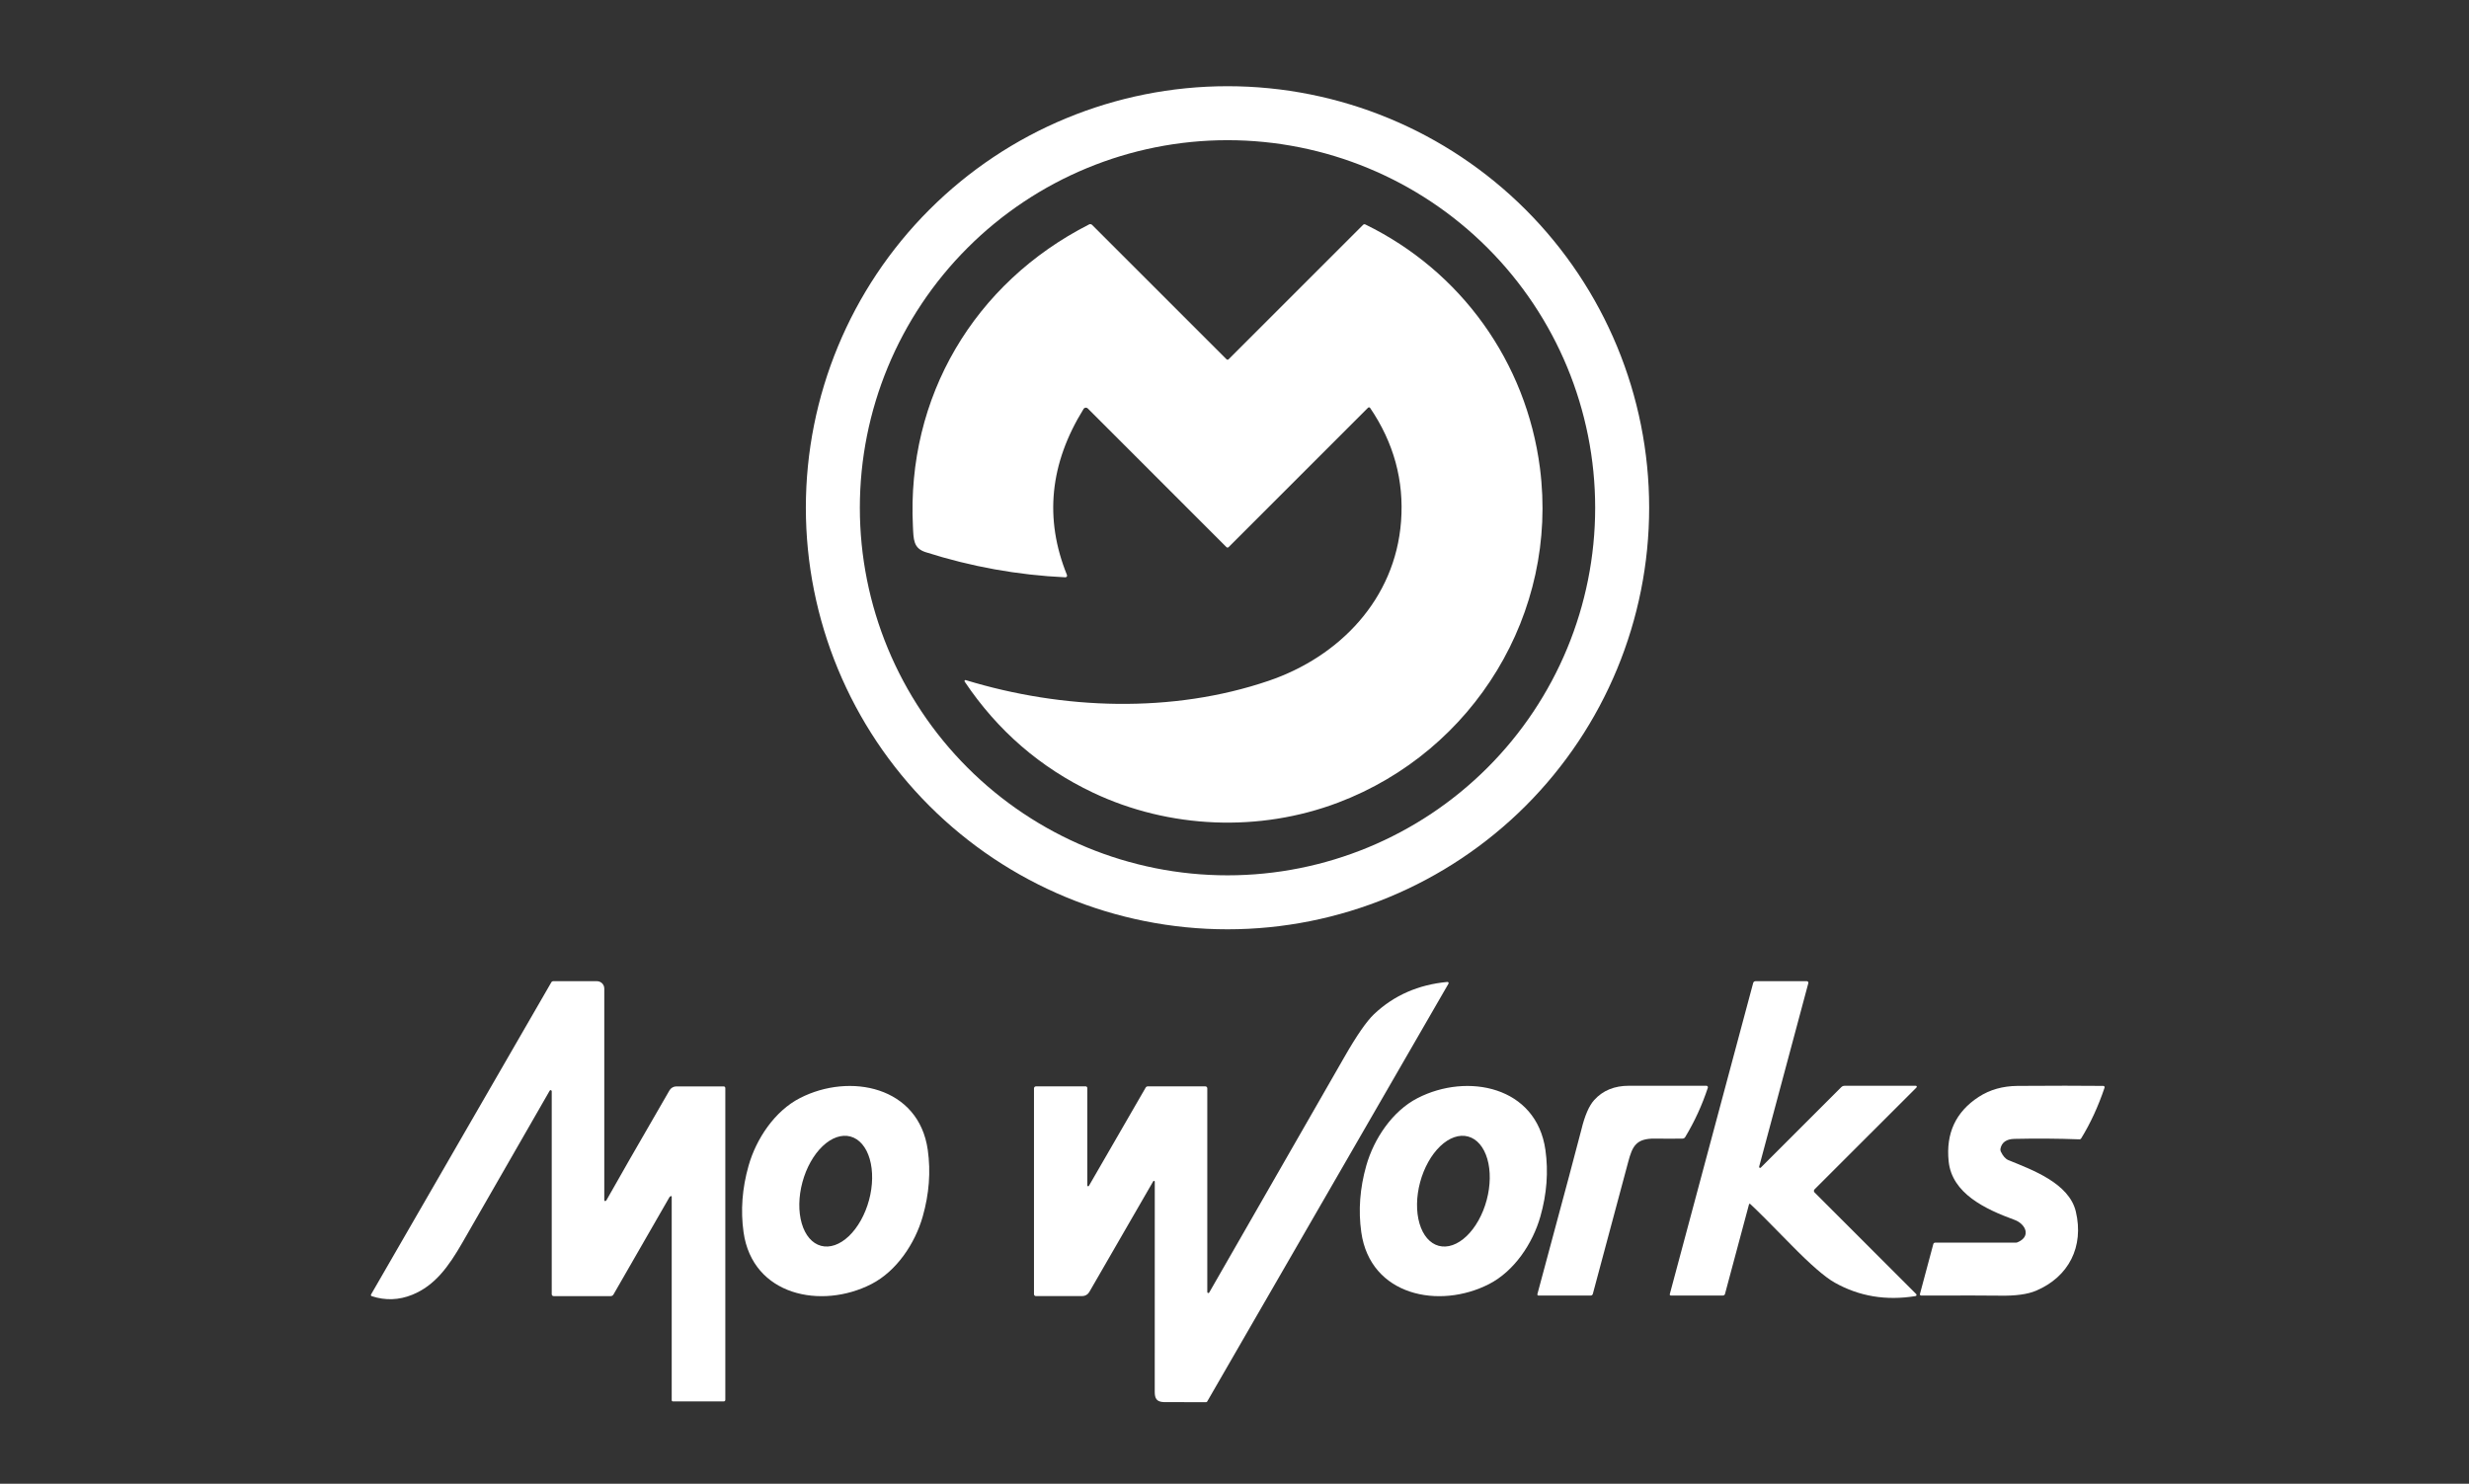
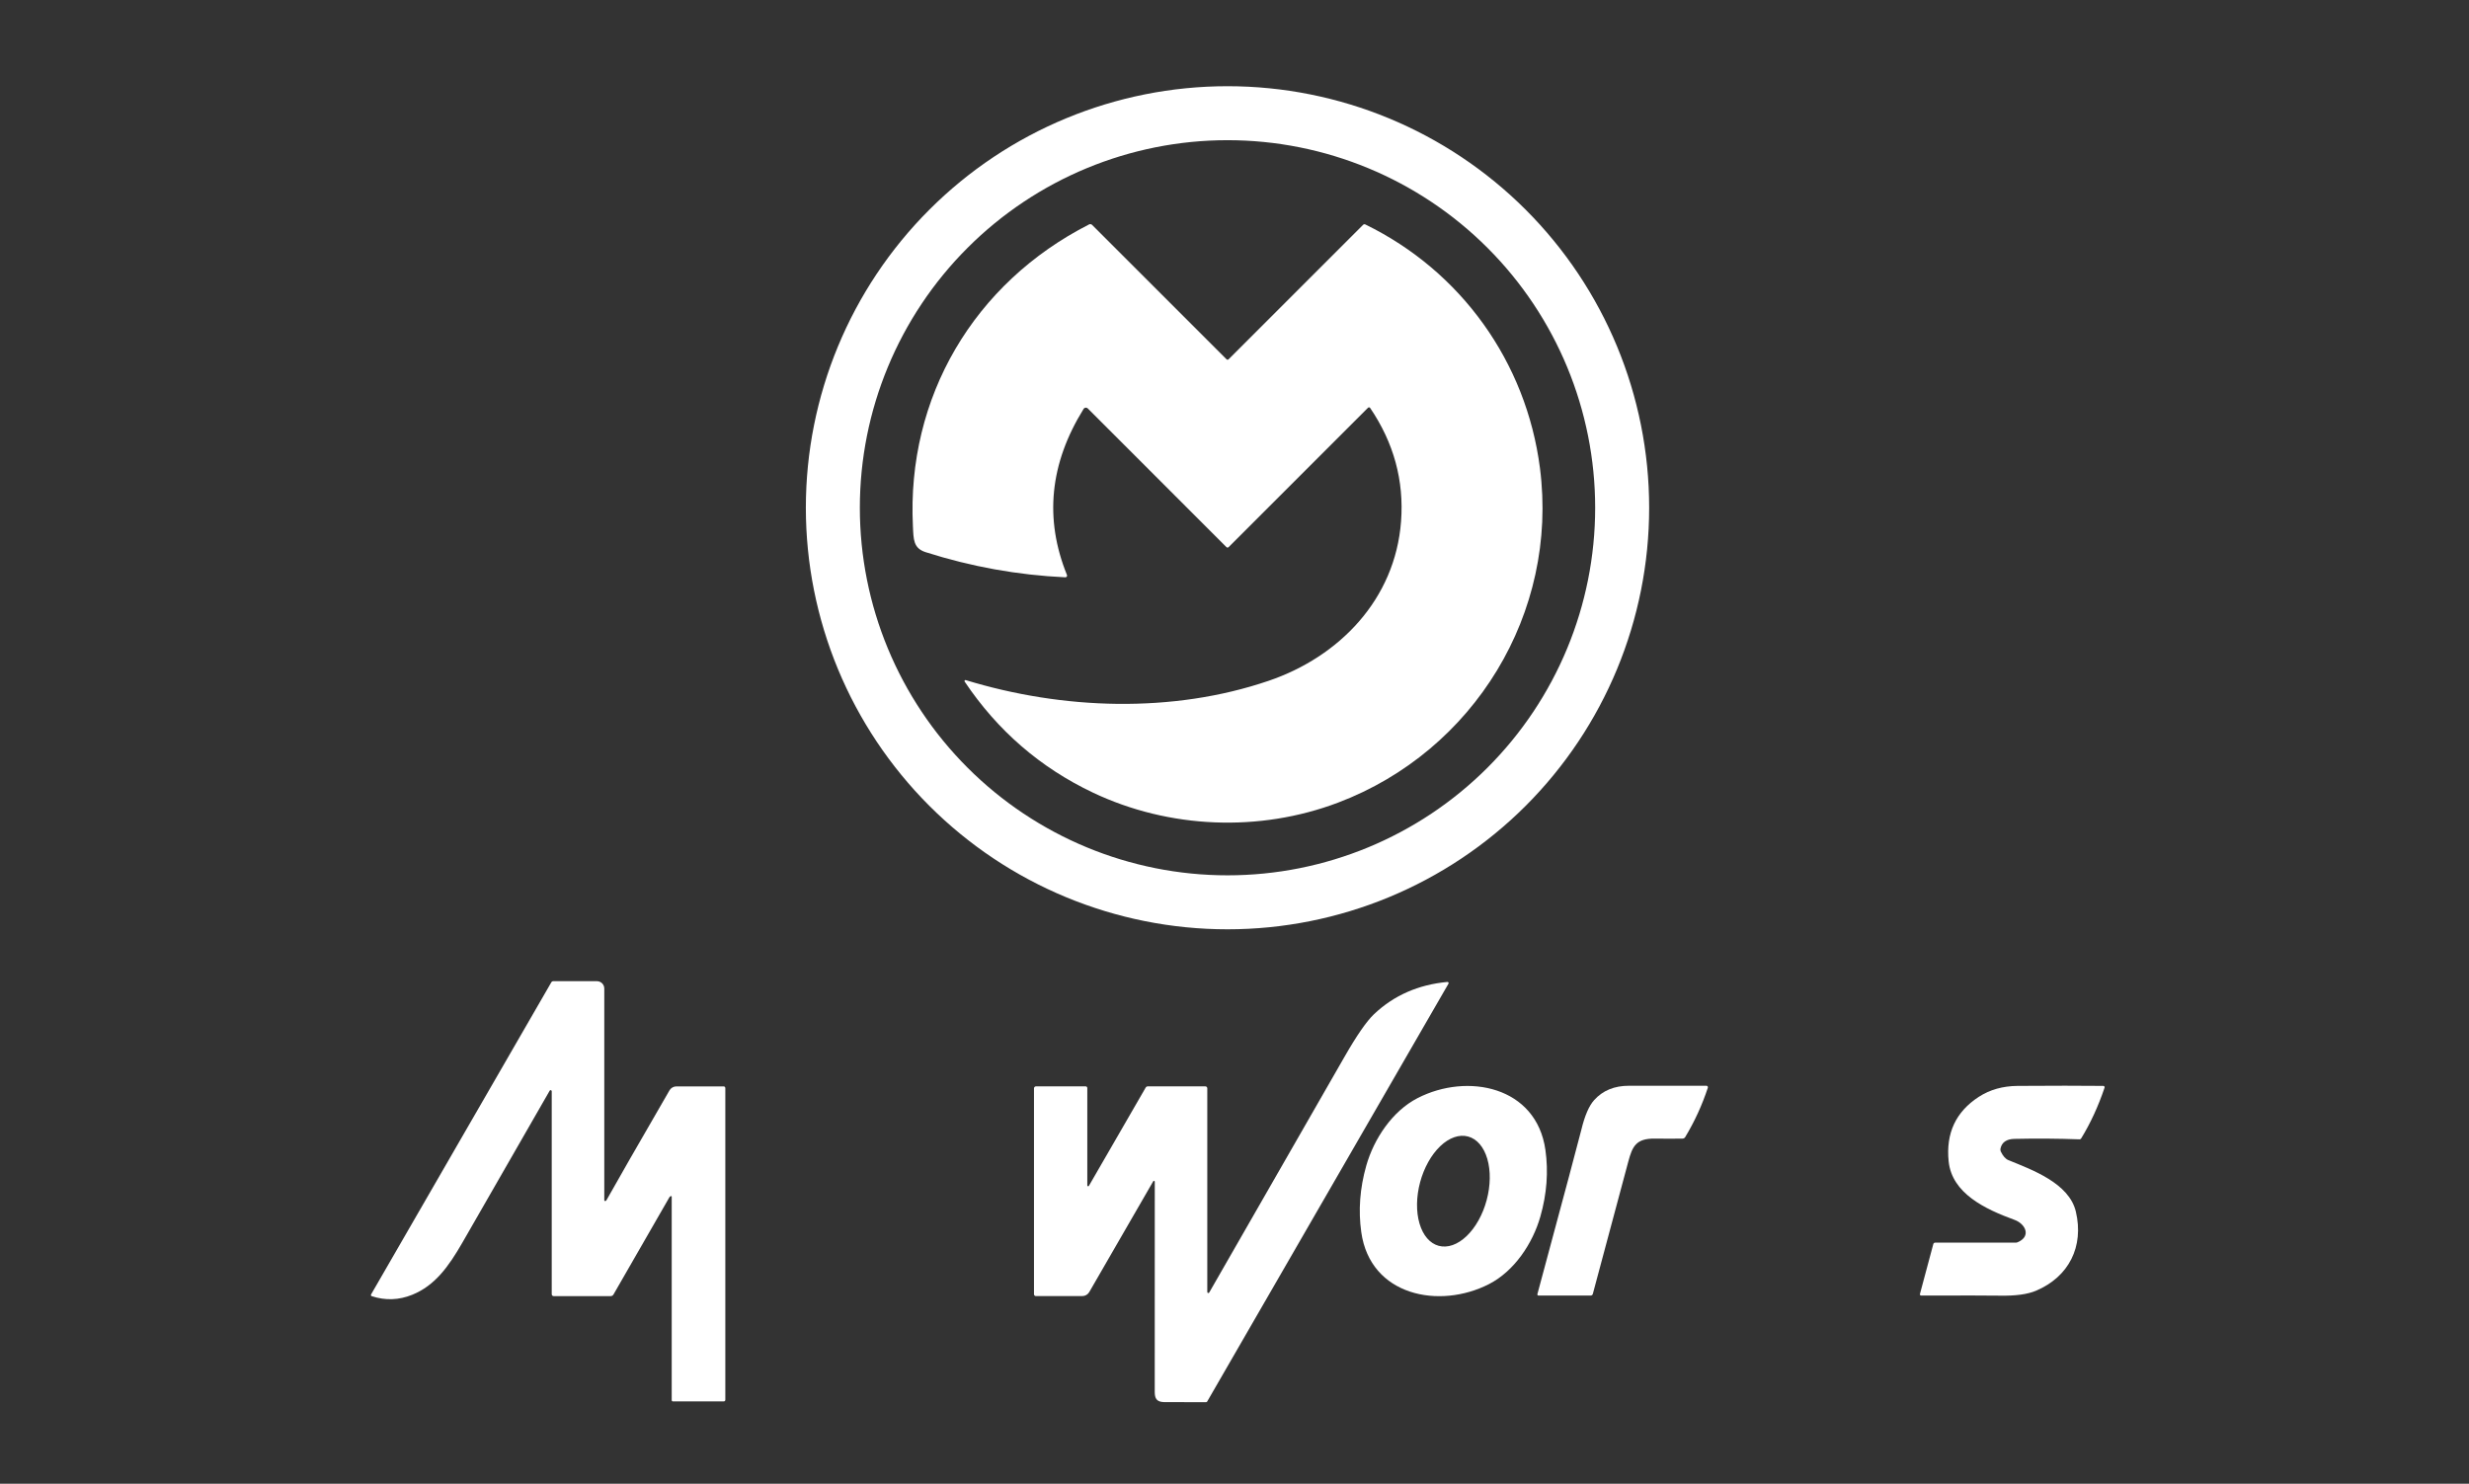
<svg xmlns="http://www.w3.org/2000/svg" width="183" height="110" viewBox="0 0 183 110" fill="none">
  <rect x="0" y="0" width="183" height="110" fill="#333333" stroke="none" />
  <path d="M122.234 37.644C122.234 45.932 118.942 53.882 113.081 59.743C107.22 65.604 99.27 68.896 90.982 68.896C82.693 68.896 74.744 65.604 68.883 59.743C63.022 53.882 59.729 45.932 59.729 37.644C59.729 29.355 63.022 21.406 68.883 15.545C74.744 9.684 82.693 6.391 90.982 6.391C99.27 6.391 107.22 9.684 113.081 15.545C118.942 21.406 122.234 29.355 122.234 37.644ZM118.232 37.644C118.232 30.416 115.361 23.485 110.251 18.375C105.14 13.264 98.209 10.393 90.982 10.393C83.754 10.393 76.823 13.264 71.713 18.375C66.602 23.485 63.731 30.416 63.731 37.644C63.731 44.871 66.602 51.802 71.713 56.913C76.823 62.023 83.754 64.894 90.982 64.894C98.209 64.894 105.14 62.023 110.251 56.913C115.361 51.802 118.232 44.871 118.232 37.644Z" fill="white" />
-   <path d="M80.624 30.28C80.603 30.259 80.577 30.243 80.549 30.233C80.52 30.223 80.49 30.22 80.46 30.223C80.43 30.227 80.401 30.237 80.376 30.253C80.351 30.269 80.329 30.291 80.314 30.317C77.805 34.362 77.395 38.465 79.082 42.626C79.091 42.646 79.094 42.667 79.091 42.688C79.089 42.71 79.081 42.73 79.069 42.747C79.056 42.764 79.04 42.778 79.021 42.788C79.002 42.797 78.981 42.801 78.959 42.8C75.437 42.636 71.987 42.014 68.611 40.937C67.69 40.645 67.712 39.988 67.665 39.026C67.188 29.441 72.196 20.976 80.724 16.637C80.76 16.619 80.801 16.613 80.84 16.619C80.879 16.625 80.915 16.643 80.943 16.671L90.909 26.636C90.919 26.647 90.931 26.655 90.944 26.66C90.957 26.666 90.972 26.669 90.986 26.669C91 26.669 91.015 26.666 91.028 26.66C91.041 26.655 91.053 26.647 91.064 26.636L101.038 16.662C101.058 16.642 101.083 16.629 101.111 16.624C101.138 16.62 101.166 16.624 101.191 16.637C108.296 20.103 113.126 26.842 114.139 34.695C115.527 45.443 109.256 55.682 99.191 59.499C93.349 61.715 86.662 61.446 81.002 58.76C77.105 56.91 73.936 54.167 71.498 50.53C71.49 50.518 71.486 50.503 71.486 50.488C71.487 50.473 71.492 50.459 71.501 50.447C71.51 50.435 71.522 50.426 71.536 50.421C71.55 50.417 71.566 50.416 71.58 50.421C78.756 52.614 86.877 52.909 94.035 50.471C99.271 48.688 103.41 44.432 103.845 38.656C104.072 35.633 103.308 32.828 101.553 30.244C101.545 30.231 101.534 30.221 101.521 30.213C101.508 30.206 101.494 30.201 101.479 30.2C101.464 30.198 101.448 30.2 101.434 30.206C101.42 30.211 101.407 30.219 101.396 30.23L91.064 40.563C91.053 40.573 91.041 40.582 91.027 40.587C91.013 40.593 90.999 40.596 90.984 40.596C90.969 40.596 90.954 40.593 90.94 40.587C90.927 40.582 90.914 40.573 90.904 40.563L80.624 30.28Z" fill="white" />
+   <path d="M80.624 30.28C80.603 30.259 80.577 30.243 80.549 30.233C80.52 30.223 80.49 30.22 80.46 30.223C80.43 30.227 80.401 30.237 80.376 30.253C80.351 30.269 80.329 30.291 80.314 30.317C77.805 34.362 77.395 38.465 79.082 42.626C79.091 42.646 79.094 42.667 79.091 42.688C79.089 42.71 79.081 42.73 79.069 42.747C79.056 42.764 79.04 42.778 79.021 42.788C79.002 42.797 78.981 42.801 78.959 42.8C75.437 42.636 71.987 42.014 68.611 40.937C67.69 40.645 67.712 39.988 67.665 39.026C67.188 29.441 72.196 20.976 80.724 16.637C80.76 16.619 80.801 16.613 80.84 16.619C80.879 16.625 80.915 16.643 80.943 16.671L90.909 26.636C90.919 26.647 90.931 26.655 90.944 26.66C90.957 26.666 90.972 26.669 90.986 26.669C91 26.669 91.015 26.666 91.028 26.66C91.041 26.655 91.053 26.647 91.064 26.636L101.038 16.662C101.058 16.642 101.083 16.629 101.111 16.624C101.138 16.62 101.166 16.624 101.191 16.637C108.296 20.103 113.126 26.842 114.139 34.695C115.527 45.443 109.256 55.682 99.191 59.499C93.349 61.715 86.662 61.446 81.002 58.76C77.105 56.91 73.936 54.167 71.498 50.53C71.49 50.518 71.486 50.503 71.486 50.488C71.487 50.473 71.492 50.459 71.501 50.447C71.51 50.435 71.522 50.426 71.536 50.421C71.55 50.417 71.566 50.416 71.58 50.421C78.756 52.614 86.877 52.909 94.035 50.471C99.271 48.688 103.41 44.432 103.845 38.656C104.072 35.633 103.308 32.828 101.553 30.244C101.545 30.231 101.534 30.221 101.521 30.213C101.508 30.206 101.494 30.201 101.479 30.2C101.464 30.198 101.448 30.2 101.434 30.206C101.42 30.211 101.407 30.219 101.396 30.23L91.064 40.563C91.053 40.573 91.041 40.582 91.027 40.587C91.013 40.593 90.999 40.596 90.984 40.596C90.969 40.596 90.954 40.593 90.94 40.587C90.927 40.582 90.914 40.573 90.904 40.563Z" fill="white" />
  <path d="M40.894 80.9C40.893 80.882 40.887 80.865 40.876 80.851C40.865 80.837 40.85 80.827 40.833 80.822C40.816 80.817 40.798 80.819 40.782 80.825C40.765 80.832 40.752 80.844 40.743 80.859C39.032 83.834 36.874 87.59 34.272 92.124C33.245 93.91 32.233 95.31 30.555 95.99C29.564 96.391 28.562 96.426 27.551 96.094C27.539 96.091 27.528 96.084 27.518 96.075C27.509 96.066 27.502 96.055 27.497 96.043C27.493 96.031 27.491 96.017 27.492 96.004C27.493 95.991 27.497 95.978 27.503 95.967L40.871 72.812C40.884 72.791 40.901 72.774 40.923 72.762C40.944 72.75 40.968 72.743 40.992 72.743H44.246C44.39 72.743 44.528 72.801 44.63 72.902C44.732 73.004 44.789 73.142 44.789 73.286V88.982C44.789 88.996 44.794 89.009 44.803 89.02C44.811 89.031 44.823 89.038 44.837 89.041C44.882 89.053 44.925 89.025 44.964 88.955C45.668 87.693 47.22 84.988 49.619 80.841C49.671 80.75 49.746 80.675 49.837 80.622C49.928 80.57 50.031 80.542 50.136 80.542H53.637C53.669 80.542 53.701 80.555 53.724 80.578C53.747 80.602 53.76 80.633 53.76 80.665V103.784C53.76 103.814 53.748 103.842 53.728 103.863C53.707 103.884 53.679 103.896 53.65 103.896H49.872C49.849 103.896 49.828 103.887 49.812 103.87C49.796 103.854 49.787 103.832 49.787 103.809V88.722C49.788 88.713 49.785 88.704 49.781 88.697C49.776 88.689 49.77 88.683 49.762 88.679C49.754 88.674 49.745 88.672 49.736 88.672C49.727 88.672 49.718 88.674 49.71 88.679C49.664 88.705 49.632 88.734 49.612 88.768C47.471 92.498 46.09 94.9 45.468 95.974C45.448 96.009 45.418 96.038 45.382 96.059C45.347 96.079 45.306 96.09 45.265 96.09H41.033C40.996 96.09 40.961 96.076 40.935 96.05C40.909 96.024 40.894 95.989 40.894 95.953V80.9Z" fill="white" />
-   <path d="M129.723 89.258C129.716 89.252 129.708 89.247 129.699 89.245C129.69 89.243 129.681 89.243 129.672 89.246C129.664 89.248 129.656 89.253 129.649 89.26C129.643 89.266 129.639 89.274 129.636 89.283L127.855 95.93C127.847 95.963 127.827 95.993 127.799 96.014C127.772 96.035 127.738 96.046 127.702 96.047H123.84C123.827 96.047 123.815 96.044 123.804 96.039C123.793 96.033 123.783 96.026 123.776 96.016C123.768 96.007 123.763 95.996 123.761 95.984C123.758 95.972 123.759 95.96 123.762 95.949L129.944 72.873C129.954 72.836 129.975 72.803 130.006 72.78C130.036 72.756 130.074 72.744 130.113 72.743H133.923C133.941 72.744 133.957 72.748 133.973 72.755C133.988 72.763 134.002 72.774 134.012 72.788C134.023 72.801 134.03 72.817 134.034 72.834C134.037 72.851 134.037 72.868 134.033 72.885L130.386 86.492C130.382 86.508 130.383 86.524 130.389 86.54C130.395 86.555 130.406 86.568 130.42 86.576C130.434 86.584 130.451 86.587 130.467 86.585C130.483 86.582 130.498 86.575 130.51 86.562L136.473 80.599C136.505 80.567 136.544 80.541 136.587 80.523C136.629 80.506 136.675 80.497 136.721 80.497H142C142.015 80.496 142.028 80.5 142.04 80.508C142.052 80.516 142.061 80.527 142.066 80.54C142.072 80.553 142.073 80.568 142.07 80.582C142.068 80.596 142.061 80.609 142.051 80.62L134.491 88.177C134.462 88.207 134.445 88.248 134.445 88.291C134.445 88.333 134.462 88.373 134.491 88.403L142.026 95.937C142.037 95.949 142.045 95.963 142.049 95.979C142.053 95.995 142.052 96.011 142.047 96.027C142.042 96.043 142.033 96.056 142.021 96.067C142.009 96.078 141.994 96.085 141.978 96.088C139.798 96.442 137.802 96.11 135.989 95.091C135.267 94.685 134.19 93.751 132.758 92.289C131.203 90.697 130.191 89.687 129.723 89.258Z" fill="white" />
  <path d="M80.59 87.881C80.589 87.895 80.593 87.91 80.602 87.922C80.611 87.933 80.623 87.942 80.637 87.946C80.651 87.949 80.666 87.948 80.68 87.942C80.693 87.936 80.704 87.926 80.711 87.912L84.916 80.631C84.932 80.603 84.955 80.58 84.982 80.564C85.01 80.548 85.041 80.54 85.073 80.54H89.34C89.378 80.54 89.414 80.555 89.441 80.583C89.468 80.61 89.483 80.647 89.483 80.686V95.787C89.483 95.804 89.488 95.82 89.498 95.834C89.508 95.847 89.523 95.856 89.539 95.861C89.556 95.865 89.573 95.863 89.589 95.857C89.605 95.85 89.618 95.838 89.627 95.823C91.596 92.403 94.939 86.575 99.658 78.34C100.564 76.758 101.293 75.707 101.843 75.186C103.312 73.796 105.122 73 107.275 72.798C107.291 72.796 107.307 72.799 107.322 72.806C107.336 72.813 107.348 72.824 107.357 72.837C107.366 72.851 107.371 72.866 107.371 72.882C107.372 72.898 107.367 72.914 107.359 72.928L89.477 103.903C89.468 103.919 89.454 103.932 89.438 103.941C89.422 103.95 89.404 103.955 89.385 103.955C87.388 103.953 86.346 103.951 86.261 103.948C85.743 103.928 85.588 103.693 85.588 103.189C85.588 102.67 85.589 97.476 85.591 87.605C85.59 87.591 85.585 87.579 85.577 87.569C85.569 87.558 85.558 87.551 85.545 87.548C85.532 87.544 85.518 87.545 85.506 87.55C85.494 87.555 85.484 87.564 85.477 87.575L80.734 95.791C80.681 95.881 80.606 95.956 80.516 96.008C80.426 96.06 80.323 96.088 80.218 96.088H76.779C76.761 96.088 76.742 96.084 76.725 96.077C76.708 96.07 76.692 96.06 76.679 96.047C76.666 96.034 76.656 96.019 76.649 96.002C76.642 95.985 76.638 95.967 76.638 95.949V80.686C76.638 80.647 76.653 80.61 76.681 80.583C76.708 80.555 76.745 80.54 76.784 80.54H80.467C80.483 80.54 80.499 80.543 80.514 80.549C80.529 80.556 80.542 80.565 80.554 80.576C80.565 80.588 80.574 80.601 80.581 80.616C80.587 80.631 80.59 80.647 80.59 80.663V87.881Z" fill="white" />
  <path d="M126.478 80.495C126.496 80.495 126.513 80.499 126.528 80.507C126.544 80.515 126.557 80.527 126.568 80.541C126.578 80.556 126.584 80.573 126.587 80.59C126.59 80.608 126.588 80.626 126.583 80.643C126.157 81.935 125.598 83.154 124.905 84.301C124.885 84.334 124.856 84.362 124.822 84.382C124.787 84.401 124.748 84.412 124.709 84.412C124.119 84.423 123.438 84.423 122.668 84.412C121.258 84.392 120.989 84.992 120.686 86.123C118.97 92.531 118.094 95.798 118.059 95.926C118.05 95.961 118.029 95.992 118 96.015C117.971 96.037 117.934 96.049 117.897 96.049H114.032C114.019 96.049 114.006 96.046 113.995 96.041C113.983 96.035 113.973 96.027 113.965 96.016C113.957 96.006 113.952 95.994 113.949 95.981C113.946 95.968 113.947 95.955 113.95 95.942C115.981 88.404 117.067 84.342 117.208 83.756C117.459 82.711 117.778 81.976 118.164 81.55C118.802 80.845 119.661 80.493 120.741 80.495C122.67 80.496 124.582 80.496 126.478 80.495Z" fill="white" />
  <path d="M155.897 80.506C155.913 80.506 155.928 80.51 155.941 80.517C155.955 80.524 155.966 80.534 155.975 80.547C155.984 80.559 155.99 80.574 155.992 80.589C155.994 80.604 155.993 80.619 155.989 80.634C155.522 82.022 154.943 83.278 154.251 84.403C154.239 84.424 154.221 84.441 154.2 84.452C154.179 84.463 154.156 84.468 154.132 84.467C152.539 84.408 150.931 84.396 149.307 84.433C148.714 84.446 148.369 84.689 148.272 85.16C148.258 85.231 148.267 85.305 148.297 85.37C148.457 85.707 148.646 85.921 148.865 86.011C150.623 86.727 153.362 87.719 153.859 89.823C154.472 92.412 153.35 94.66 150.903 95.693C150.277 95.958 149.378 96.079 148.206 96.056C147.503 96.044 145.566 96.041 142.393 96.049C142.379 96.049 142.365 96.046 142.352 96.04C142.339 96.034 142.328 96.025 142.319 96.013C142.311 96.002 142.305 95.989 142.302 95.975C142.299 95.961 142.3 95.946 142.304 95.933L143.296 92.229C143.304 92.2 143.321 92.174 143.345 92.155C143.369 92.137 143.398 92.127 143.428 92.127H149.41C149.453 92.127 149.497 92.117 149.537 92.099C150.58 91.662 150.126 90.736 149.319 90.439C147.129 89.639 144.676 88.478 144.432 86.097C144.219 84.016 144.962 82.424 146.662 81.32C147.484 80.786 148.443 80.515 149.537 80.506C152.122 80.488 154.242 80.488 155.897 80.506Z" fill="white" />
-   <path d="M55.485 86.419C56.053 84.419 57.426 82.365 59.294 81.407C62.985 79.514 68.103 80.536 68.766 85.256C68.993 86.869 68.868 88.512 68.392 90.186C67.824 92.186 66.454 94.241 64.586 95.198C60.892 97.091 55.775 96.07 55.111 91.349C54.885 89.736 55.009 88.093 55.485 86.419ZM60.85 92.36C61.505 92.537 62.248 92.28 62.916 91.645C63.583 91.01 64.121 90.05 64.411 88.975C64.701 87.901 64.719 86.8 64.461 85.916C64.204 85.031 63.691 84.435 63.036 84.258C62.382 84.082 61.639 84.339 60.971 84.974C60.303 85.609 59.765 86.569 59.475 87.644C59.185 88.718 59.167 89.818 59.425 90.703C59.683 91.588 60.196 92.184 60.85 92.36Z" fill="white" />
  <path d="M101.266 86.421C101.834 84.421 103.205 82.367 105.072 81.409C108.762 79.514 113.879 80.533 114.545 85.254C114.773 86.867 114.649 88.509 114.173 90.182C113.608 92.181 112.237 94.238 110.37 95.196C106.678 97.091 101.561 96.072 100.897 91.352C100.669 89.739 100.792 88.095 101.266 86.421ZM106.638 92.362C106.962 92.449 107.311 92.43 107.665 92.307C108.019 92.183 108.371 91.958 108.701 91.643C109.031 91.328 109.332 90.93 109.588 90.471C109.844 90.013 110.049 89.503 110.191 88.971C110.479 87.896 110.496 86.795 110.237 85.911C109.978 85.027 109.465 84.432 108.81 84.257C108.486 84.17 108.138 84.189 107.784 84.312C107.43 84.436 107.078 84.661 106.748 84.976C106.418 85.291 106.117 85.689 105.861 86.148C105.605 86.606 105.4 87.116 105.257 87.648C104.969 88.723 104.953 89.824 105.212 90.708C105.471 91.592 105.984 92.187 106.638 92.362Z" fill="white" />
</svg>